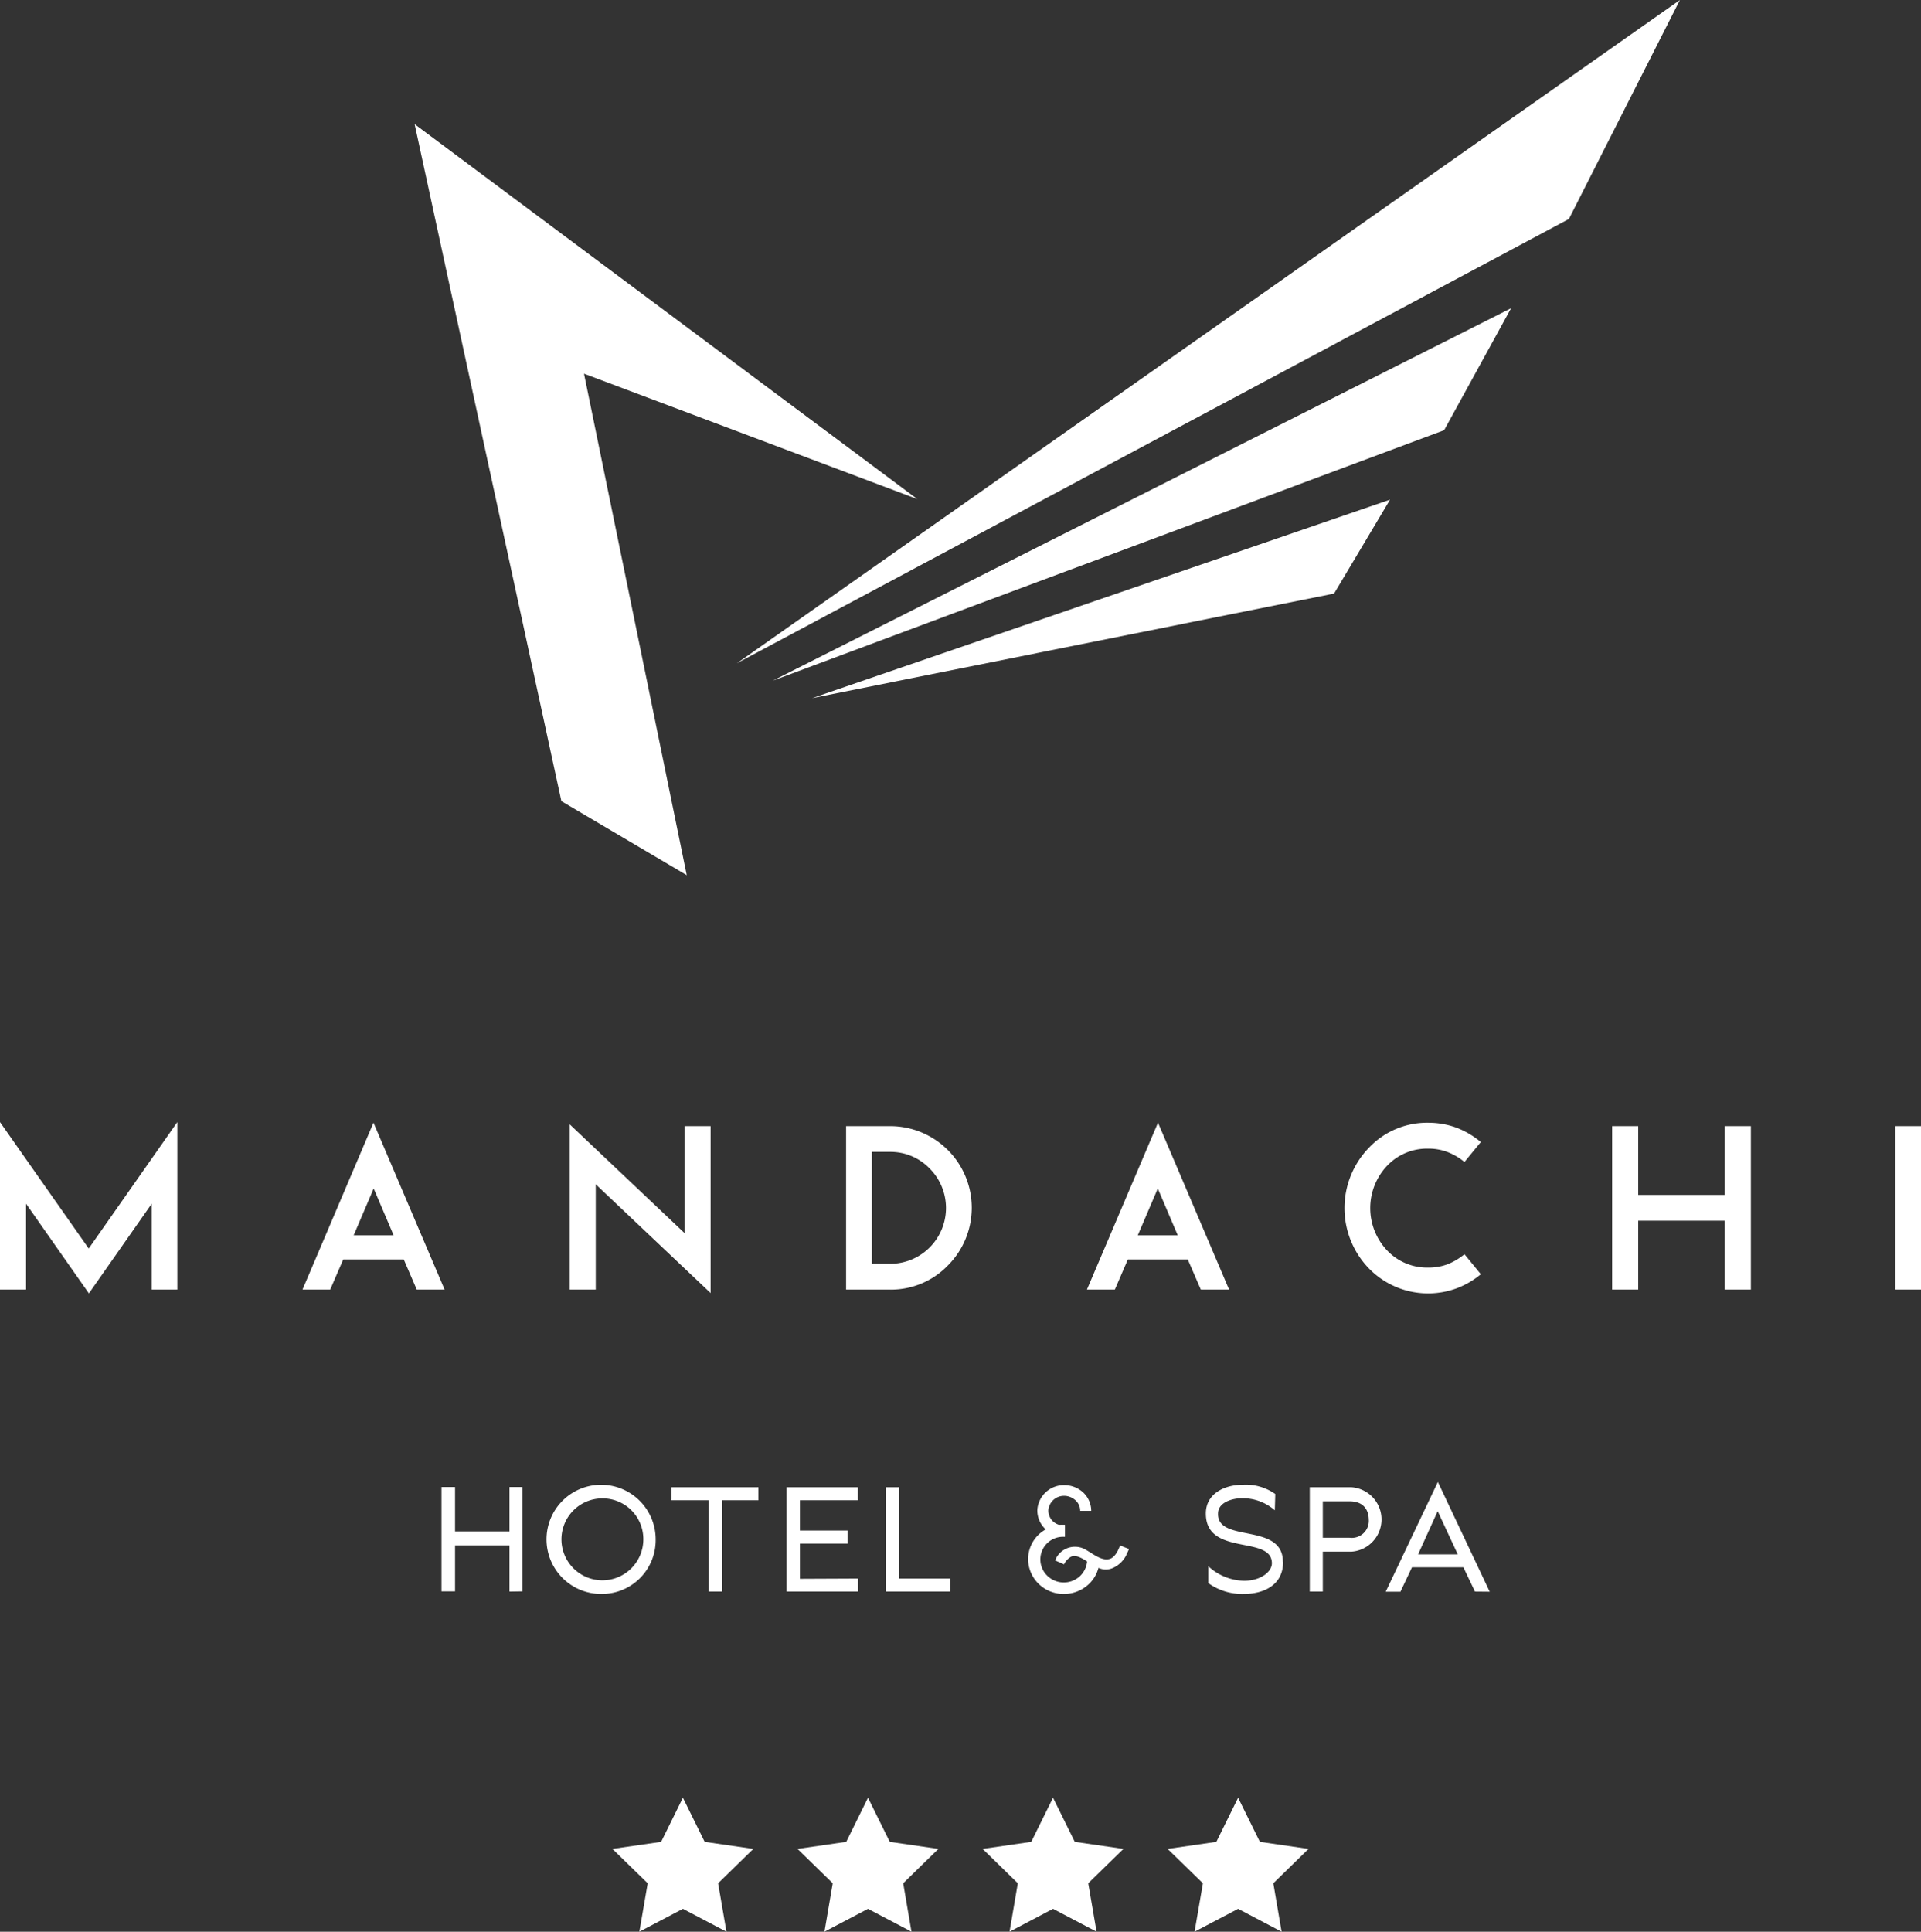
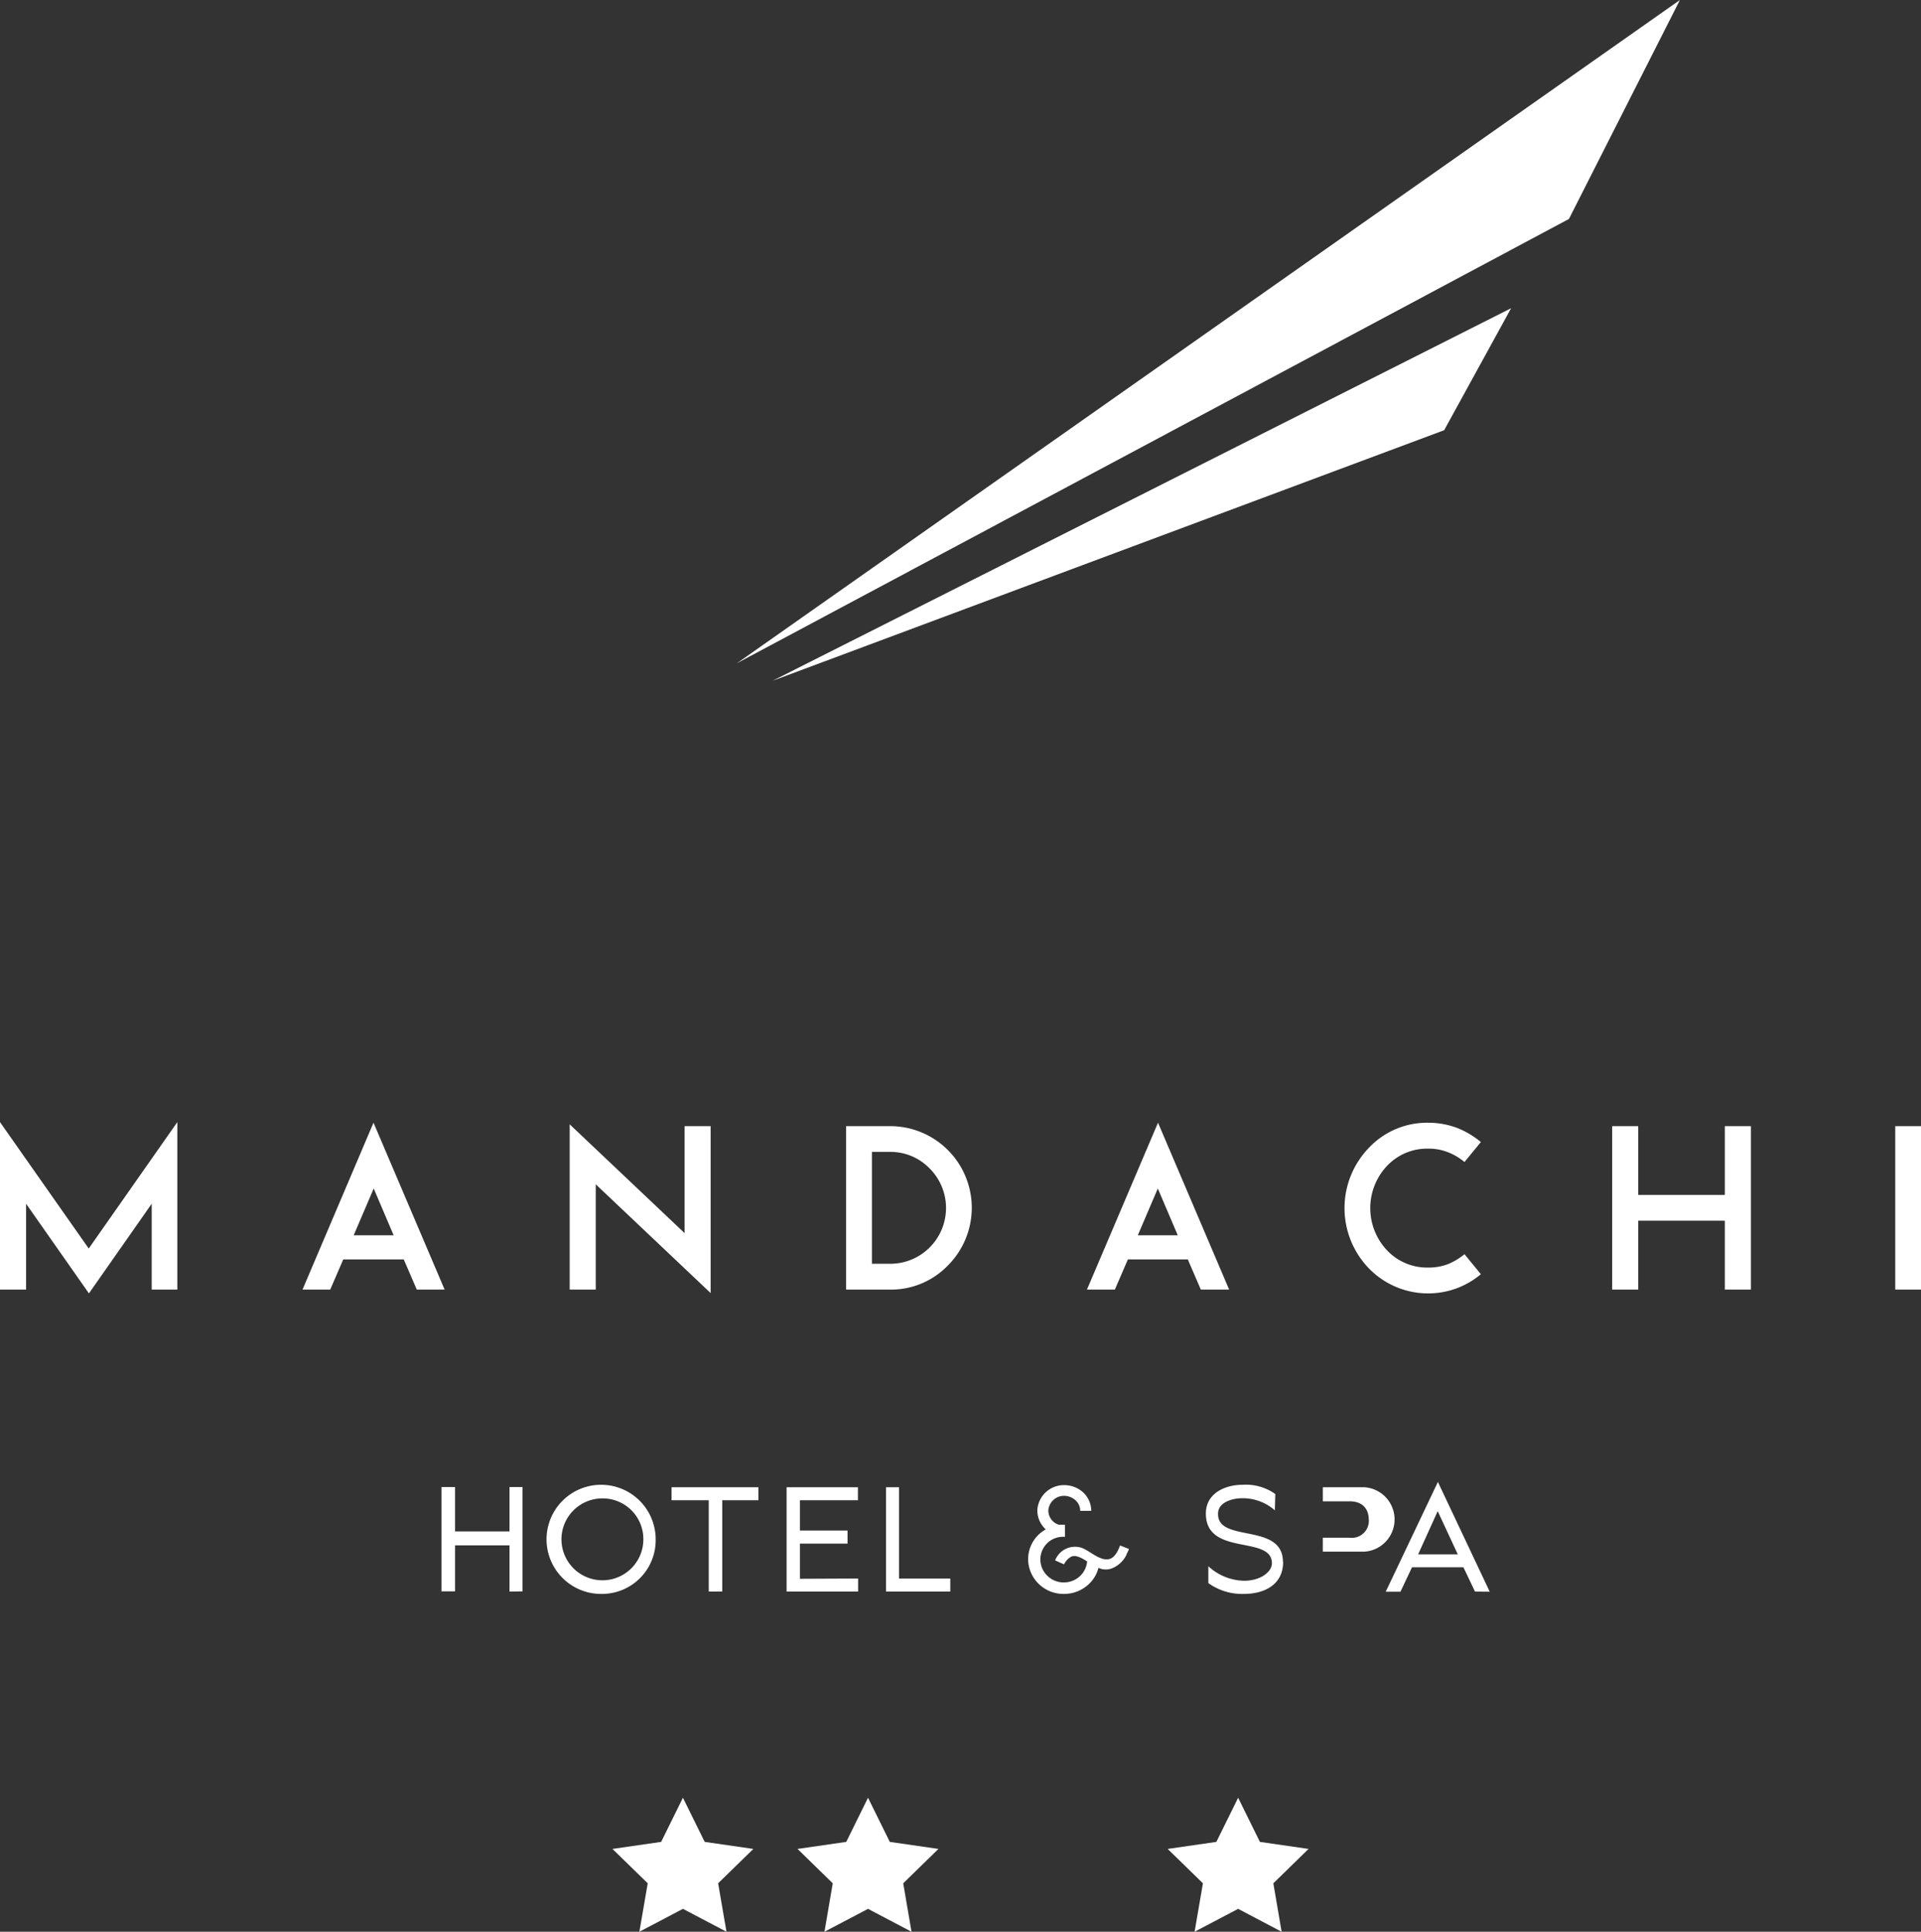
<svg xmlns="http://www.w3.org/2000/svg" viewBox="0 0 294.65 296.26">
  <rect x="0" y="0" width="294.65" height="296.26" fill="#333333" stroke="none" />
  <defs>
    <style>.cls-1{fill:#fff;}</style>
  </defs>
  <g id="Layer_2" data-name="Layer 2">
    <g id="Layer_1-2" data-name="Layer 1">
-       <path class="cls-1" d="M220.52,231.76l-3,6.62,6.08,0Zm5.72,12.33-1.78-3.73-7.88,0-1.77,3.75h-2.26l8-16.83,7.95,16.83ZM207,230.25h-4.1v5.58H207a2.61,2.61,0,0,0,2.95-2.81C209.92,231.54,209.13,230.25,207,230.25Zm.23,7.72h-4.33v6.12h-2v-16h6.37a4.95,4.95,0,0,1,0,9.88Zm-10.42,1.57c0,3.58-3,4.91-6,4.91a8.86,8.86,0,0,1-5.47-1.66V240.2a8.25,8.25,0,0,0,5.49,2.23c2.55,0,4.26-1.38,4.26-2.68,0-4.37-10.13-1-10.13-7.63,0-3.1,2.94-4.41,5.65-4.41a7.83,7.83,0,0,1,5,1.42l-.07,2.5a7.45,7.45,0,0,0-5.13-1.85c-1.13,0-3.58.5-3.58,2.36C186.71,236.69,196.78,233.43,196.78,239.54Zm-24-1.16a4.19,4.19,0,0,1-2.07,2.07,2.63,2.63,0,0,1-2.25,0,5.19,5.19,0,0,1-1.53,2.54,5.5,5.5,0,0,1-3.76,1.46H163a5.44,5.44,0,0,1-3.8-1.66A5.34,5.34,0,0,1,157.7,239a5.25,5.25,0,0,1,1.7-3.73,6.17,6.17,0,0,1,1-.72,3.91,3.91,0,0,1-1.29-2.95,4.08,4.08,0,0,1,4.26-3.83,4.27,4.27,0,0,1,2.88,1.22,3.89,3.89,0,0,1,1.13,2.72h-1.69a2.16,2.16,0,0,0-.65-1.55,2.63,2.63,0,0,0-1.71-.75h-.1a2.4,2.4,0,0,0-2.43,2.23,2.29,2.29,0,0,0,1.63,2.21,8.91,8.91,0,0,1,.92,0h0v1.84h-.23a3.47,3.47,0,0,0-2.56,5.89,3.6,3.6,0,0,0,2.52,1.11,3.64,3.64,0,0,0,2.54-.94,3.56,3.56,0,0,0,1.13-2.28c-1-.65-1.78-1-2.41-.75a2.56,2.56,0,0,0-1.13,1.2l-1.37-.61s0,0,0,0a3.26,3.26,0,0,1,3.81-2c1.3.27,3,2.21,4.54,1.78.92-.25,1.42-1.58,1.61-2.07l1.37.54A6.44,6.44,0,0,1,172.78,238.38Zm-36.91,5.71v-16h2v14h7.86v2Zm-4.28-2v2H120.65v-16h10.94v2H122.7v4.64H130v2h-7.3v5.4Zm-20.84-12v14h-2.07v-14H103v-2h13.33v2ZM92.4,229.8a6.28,6.28,0,1,0,6.28,6.28A6.24,6.24,0,0,0,92.4,229.8Zm0,14.65a8.37,8.37,0,1,1,8.17-8.34A8.24,8.24,0,0,1,92.4,244.45Zm-14.25-.36V237H69.8v7.06H67.72v-16H69.8v6.8h8.35v-6.8h2v16ZM290.7,197.78V172.71h3.95v25.07Zm-26.14,0V187.21H251.28v10.57h-4V172.71h4v10.55h13.28V172.71h4v25.07ZM222.07,176.7a8.12,8.12,0,0,0-3-.54,8.46,8.46,0,0,0-6.3,2.62,9.44,9.44,0,0,0,0,13,8.46,8.46,0,0,0,6.3,2.62,8.32,8.32,0,0,0,3-.52,9.81,9.81,0,0,0,2.56-1.53l2.51,3.07a12.75,12.75,0,0,1-3.65,2.14,12.67,12.67,0,0,1-13.49-3A13.3,13.3,0,0,1,210,176a12.24,12.24,0,0,1,9.1-3.81,12.5,12.5,0,0,1,4.39.79,13.34,13.34,0,0,1,3.65,2.17l-2.51,3.06A9.24,9.24,0,0,0,222.07,176.7Zm-44.48,5.57-3.07,7.18h6.13Zm6.6,15.51-2-4.63H173l-2,4.63h-4.28l10.9-25.6,10.91,25.6Zm-41.61-18.59a8.33,8.33,0,0,0-6.07-2.53h-2.77v17.16h2.77a8.56,8.56,0,0,0,6.07-14.63Zm2.8,14.9a12.12,12.12,0,0,1-8.87,3.69h-6.73V172.71h6.73a12.52,12.52,0,0,1,8.87,21.38Zm-54-12.46v16.15h-4V172.43L105,189.11v-16.4h4v25.6Zm-34.06.64-3.07,7.18h6.13Zm6.61,15.51-2-4.63H52.65l-2,4.63H46.4l10.89-25.6,10.91,25.6Zm-40.66,0V184.61l-9.63,13.75L4,184.61v13.17H0V172.09l13.61,19.39L27.2,172.09v25.69Z" />
-       <polygon class="cls-1" points="86.11 122.87 105.34 134.22 89.58 57.31 140.7 76.54 63.6 19.04 86.11 122.87" />
-       <polygon class="cls-1" points="124.57 107.07 204.63 91.03 213.21 76.63 124.57 107.07" />
+       <path class="cls-1" d="M220.52,231.76l-3,6.62,6.08,0Zm5.72,12.33-1.78-3.73-7.88,0-1.77,3.75h-2.26l8-16.83,7.95,16.83ZM207,230.25h-4.1v5.58H207a2.61,2.61,0,0,0,2.95-2.81C209.92,231.54,209.13,230.25,207,230.25Zm.23,7.72h-4.33v6.12v-16h6.37a4.95,4.95,0,0,1,0,9.88Zm-10.42,1.57c0,3.58-3,4.91-6,4.91a8.86,8.86,0,0,1-5.47-1.66V240.2a8.25,8.25,0,0,0,5.49,2.23c2.55,0,4.26-1.38,4.26-2.68,0-4.37-10.13-1-10.13-7.63,0-3.1,2.94-4.41,5.65-4.41a7.83,7.83,0,0,1,5,1.42l-.07,2.5a7.45,7.45,0,0,0-5.13-1.85c-1.13,0-3.58.5-3.58,2.36C186.71,236.69,196.78,233.43,196.78,239.54Zm-24-1.16a4.19,4.19,0,0,1-2.07,2.07,2.63,2.63,0,0,1-2.25,0,5.19,5.19,0,0,1-1.53,2.54,5.5,5.5,0,0,1-3.76,1.46H163a5.44,5.44,0,0,1-3.8-1.66A5.34,5.34,0,0,1,157.7,239a5.25,5.25,0,0,1,1.7-3.73,6.17,6.17,0,0,1,1-.72,3.91,3.91,0,0,1-1.29-2.95,4.08,4.08,0,0,1,4.26-3.83,4.27,4.27,0,0,1,2.88,1.22,3.89,3.89,0,0,1,1.13,2.72h-1.69a2.16,2.16,0,0,0-.65-1.55,2.63,2.63,0,0,0-1.71-.75h-.1a2.4,2.4,0,0,0-2.43,2.23,2.29,2.29,0,0,0,1.63,2.21,8.91,8.91,0,0,1,.92,0h0v1.84h-.23a3.47,3.47,0,0,0-2.56,5.89,3.6,3.6,0,0,0,2.52,1.11,3.64,3.64,0,0,0,2.54-.94,3.56,3.56,0,0,0,1.13-2.28c-1-.65-1.78-1-2.41-.75a2.56,2.56,0,0,0-1.13,1.2l-1.37-.61s0,0,0,0a3.26,3.26,0,0,1,3.81-2c1.3.27,3,2.21,4.54,1.78.92-.25,1.42-1.58,1.61-2.07l1.37.54A6.44,6.44,0,0,1,172.78,238.38Zm-36.91,5.71v-16h2v14h7.86v2Zm-4.28-2v2H120.65v-16h10.94v2H122.7v4.64H130v2h-7.3v5.4Zm-20.84-12v14h-2.07v-14H103v-2h13.33v2ZM92.4,229.8a6.28,6.28,0,1,0,6.28,6.28A6.24,6.24,0,0,0,92.4,229.8Zm0,14.65a8.37,8.37,0,1,1,8.17-8.34A8.24,8.24,0,0,1,92.4,244.45Zm-14.25-.36V237H69.8v7.06H67.72v-16H69.8v6.8h8.35v-6.8h2v16ZM290.7,197.78V172.71h3.95v25.07Zm-26.14,0V187.21H251.28v10.57h-4V172.71h4v10.55h13.28V172.71h4v25.07ZM222.07,176.7a8.12,8.12,0,0,0-3-.54,8.46,8.46,0,0,0-6.3,2.62,9.44,9.44,0,0,0,0,13,8.46,8.46,0,0,0,6.3,2.62,8.32,8.32,0,0,0,3-.52,9.81,9.81,0,0,0,2.56-1.53l2.51,3.07a12.75,12.75,0,0,1-3.65,2.14,12.67,12.67,0,0,1-13.49-3A13.3,13.3,0,0,1,210,176a12.24,12.24,0,0,1,9.1-3.81,12.5,12.5,0,0,1,4.39.79,13.34,13.34,0,0,1,3.65,2.17l-2.51,3.06A9.24,9.24,0,0,0,222.07,176.7Zm-44.48,5.57-3.07,7.18h6.13Zm6.6,15.51-2-4.63H173l-2,4.63h-4.28l10.9-25.6,10.91,25.6Zm-41.61-18.59a8.33,8.33,0,0,0-6.07-2.53h-2.77v17.16h2.77a8.56,8.56,0,0,0,6.07-14.63Zm2.8,14.9a12.12,12.12,0,0,1-8.87,3.69h-6.73V172.71h6.73a12.52,12.52,0,0,1,8.87,21.38Zm-54-12.46v16.15h-4V172.43L105,189.11v-16.4h4v25.6Zm-34.06.64-3.07,7.18h6.13Zm6.61,15.51-2-4.63H52.65l-2,4.63H46.4l10.89-25.6,10.91,25.6Zm-40.66,0V184.61l-9.63,13.75L4,184.61v13.17H0V172.09l13.61,19.39L27.2,172.09v25.69Z" />
      <polygon class="cls-1" points="118.52 104.4 231.78 47.27 221.51 65.98 118.52 104.4" />
      <polygon class="cls-1" points="113.03 101.72 240.65 33.58 257.67 0 113.03 101.72" />
      <polygon class="cls-1" points="104.75 275.71 108.09 282.48 115.55 283.56 110.15 288.83 111.43 296.26 104.75 292.75 98.07 296.26 99.35 288.83 93.94 283.56 101.41 282.48 104.75 275.71" />
      <polygon class="cls-1" points="133.14 275.71 136.48 282.48 143.94 283.56 138.54 288.83 139.81 296.26 133.14 292.75 126.46 296.26 127.73 288.83 122.33 283.56 129.8 282.48 133.14 275.71" />
-       <polygon class="cls-1" points="161.52 275.71 164.86 282.48 172.32 283.56 166.92 288.83 168.2 296.26 161.52 292.75 154.85 296.26 156.12 288.83 150.72 283.56 158.18 282.48 161.52 275.71" />
      <polygon class="cls-1" points="189.91 275.71 193.25 282.48 200.71 283.56 195.31 288.83 196.58 296.26 189.91 292.75 183.23 296.26 184.51 288.83 179.1 283.56 186.57 282.48 189.91 275.71" />
    </g>
  </g>
</svg>